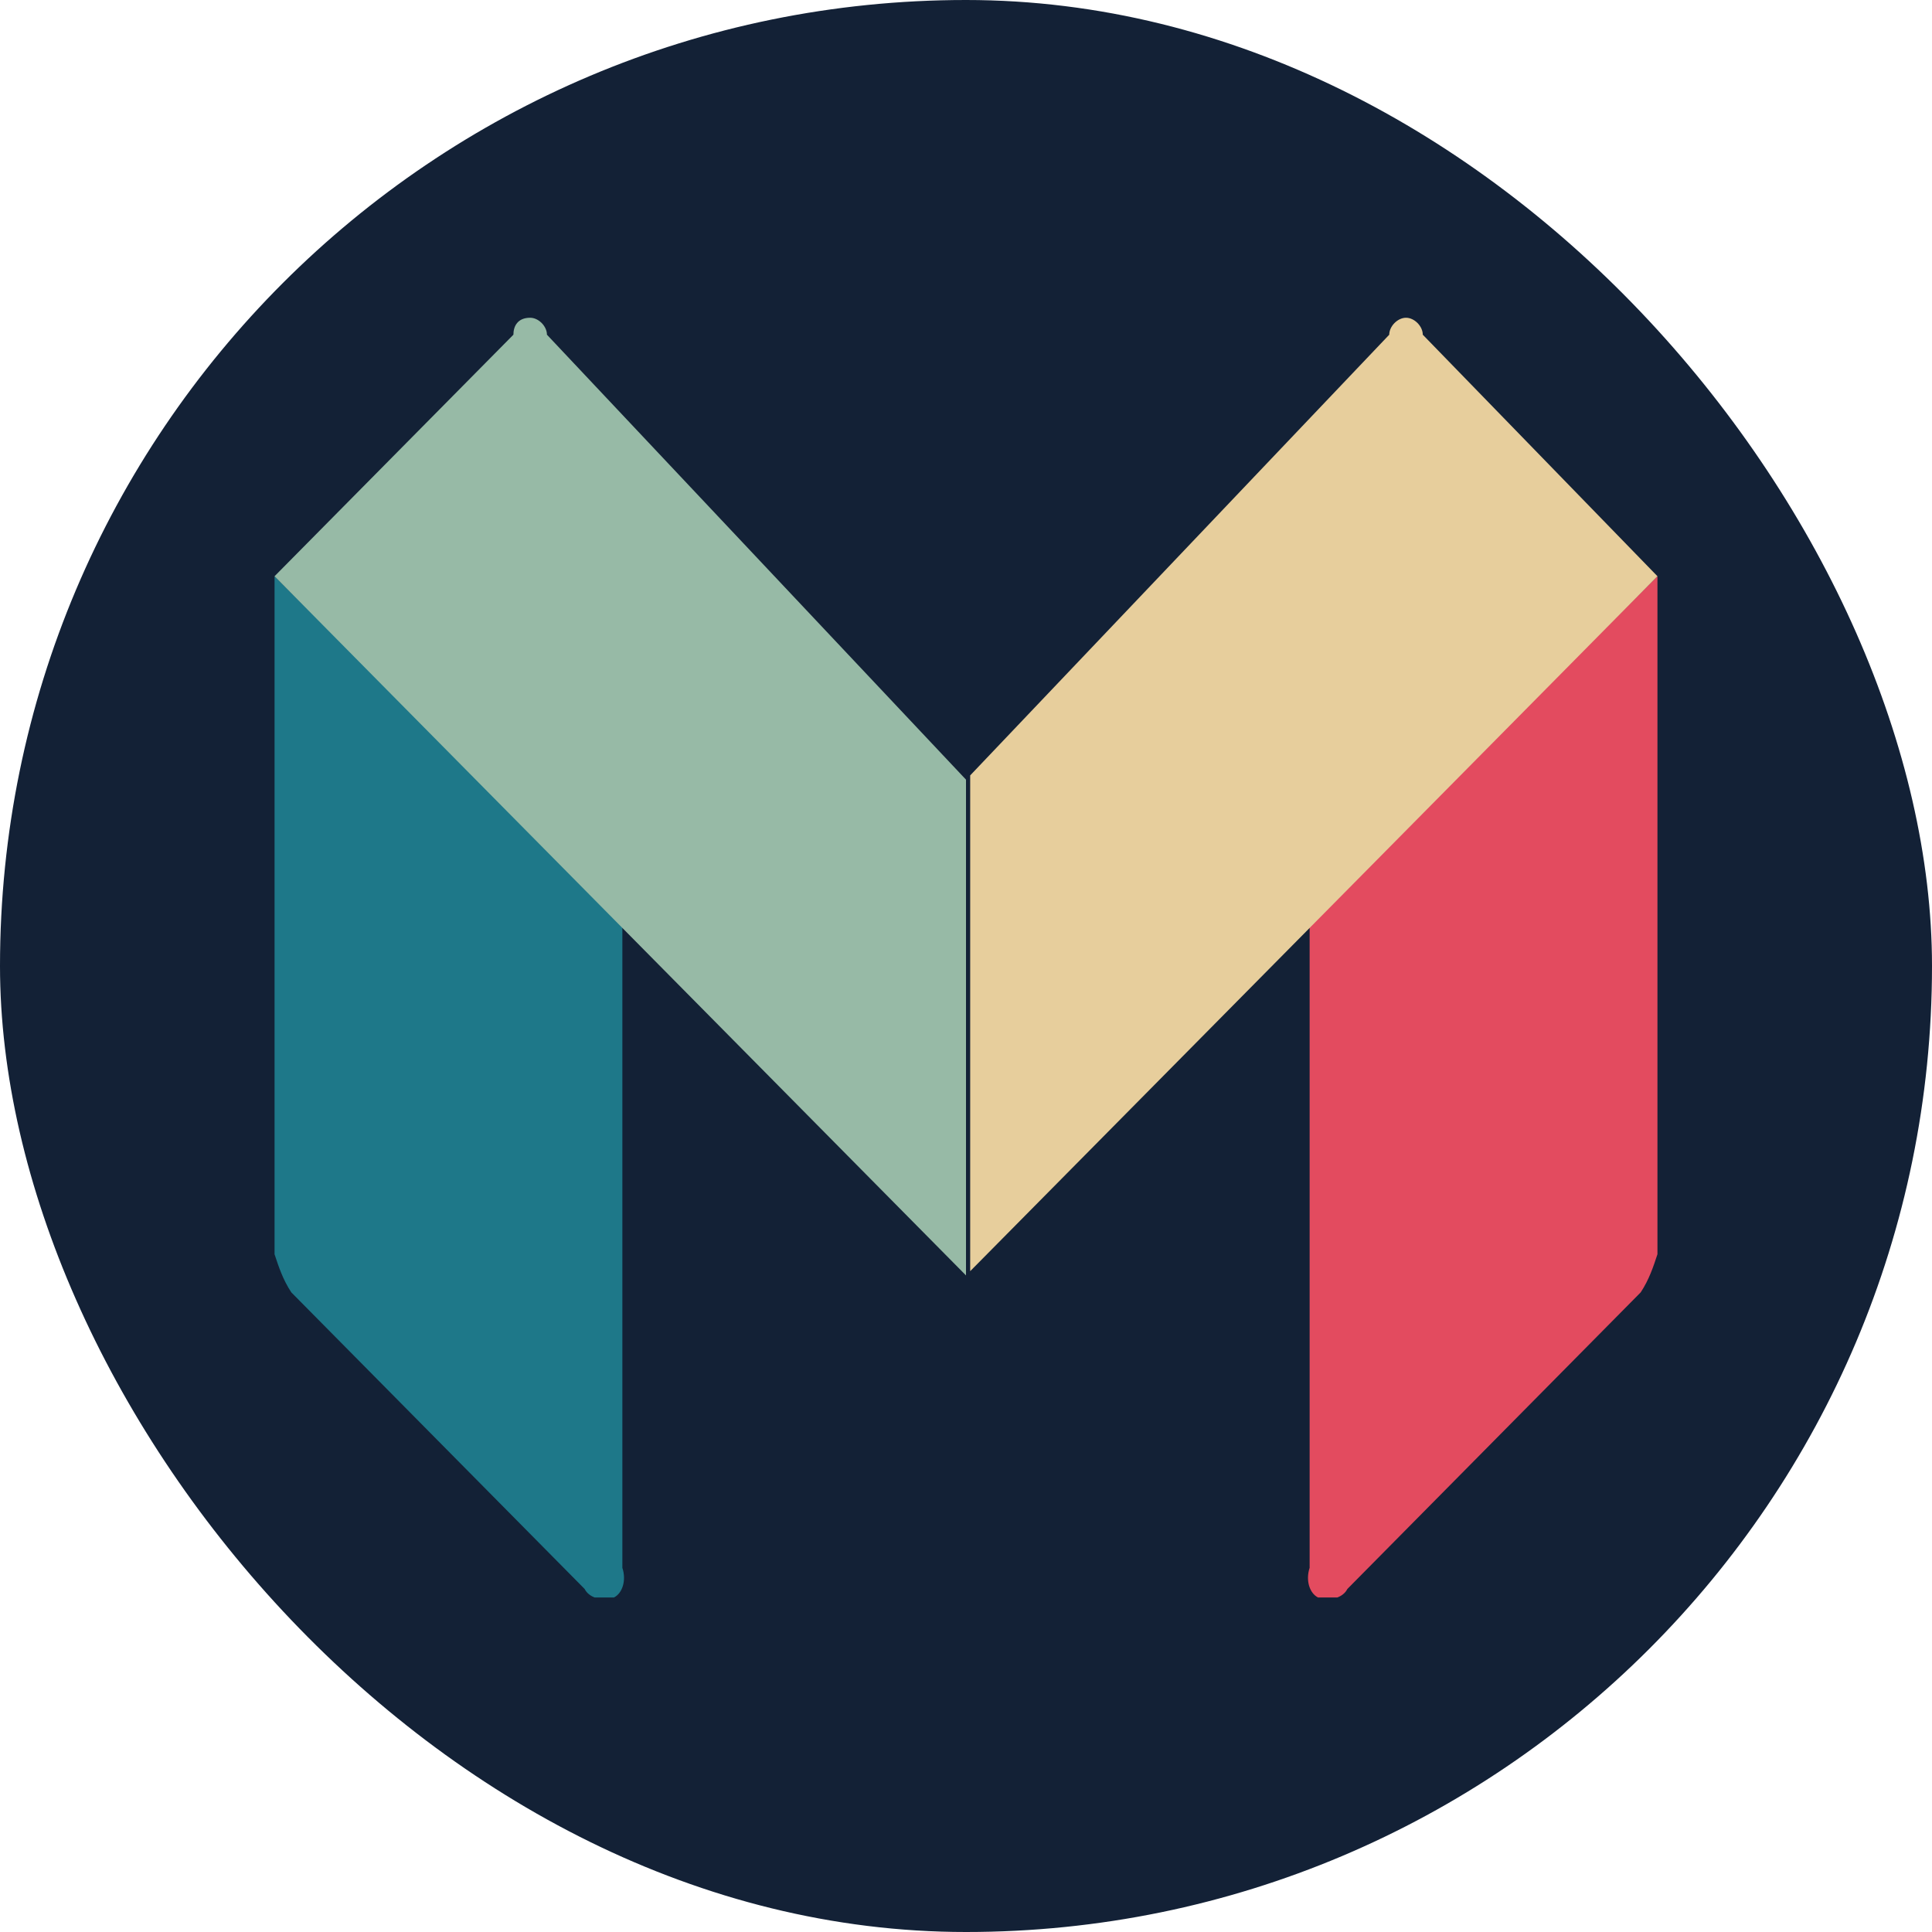
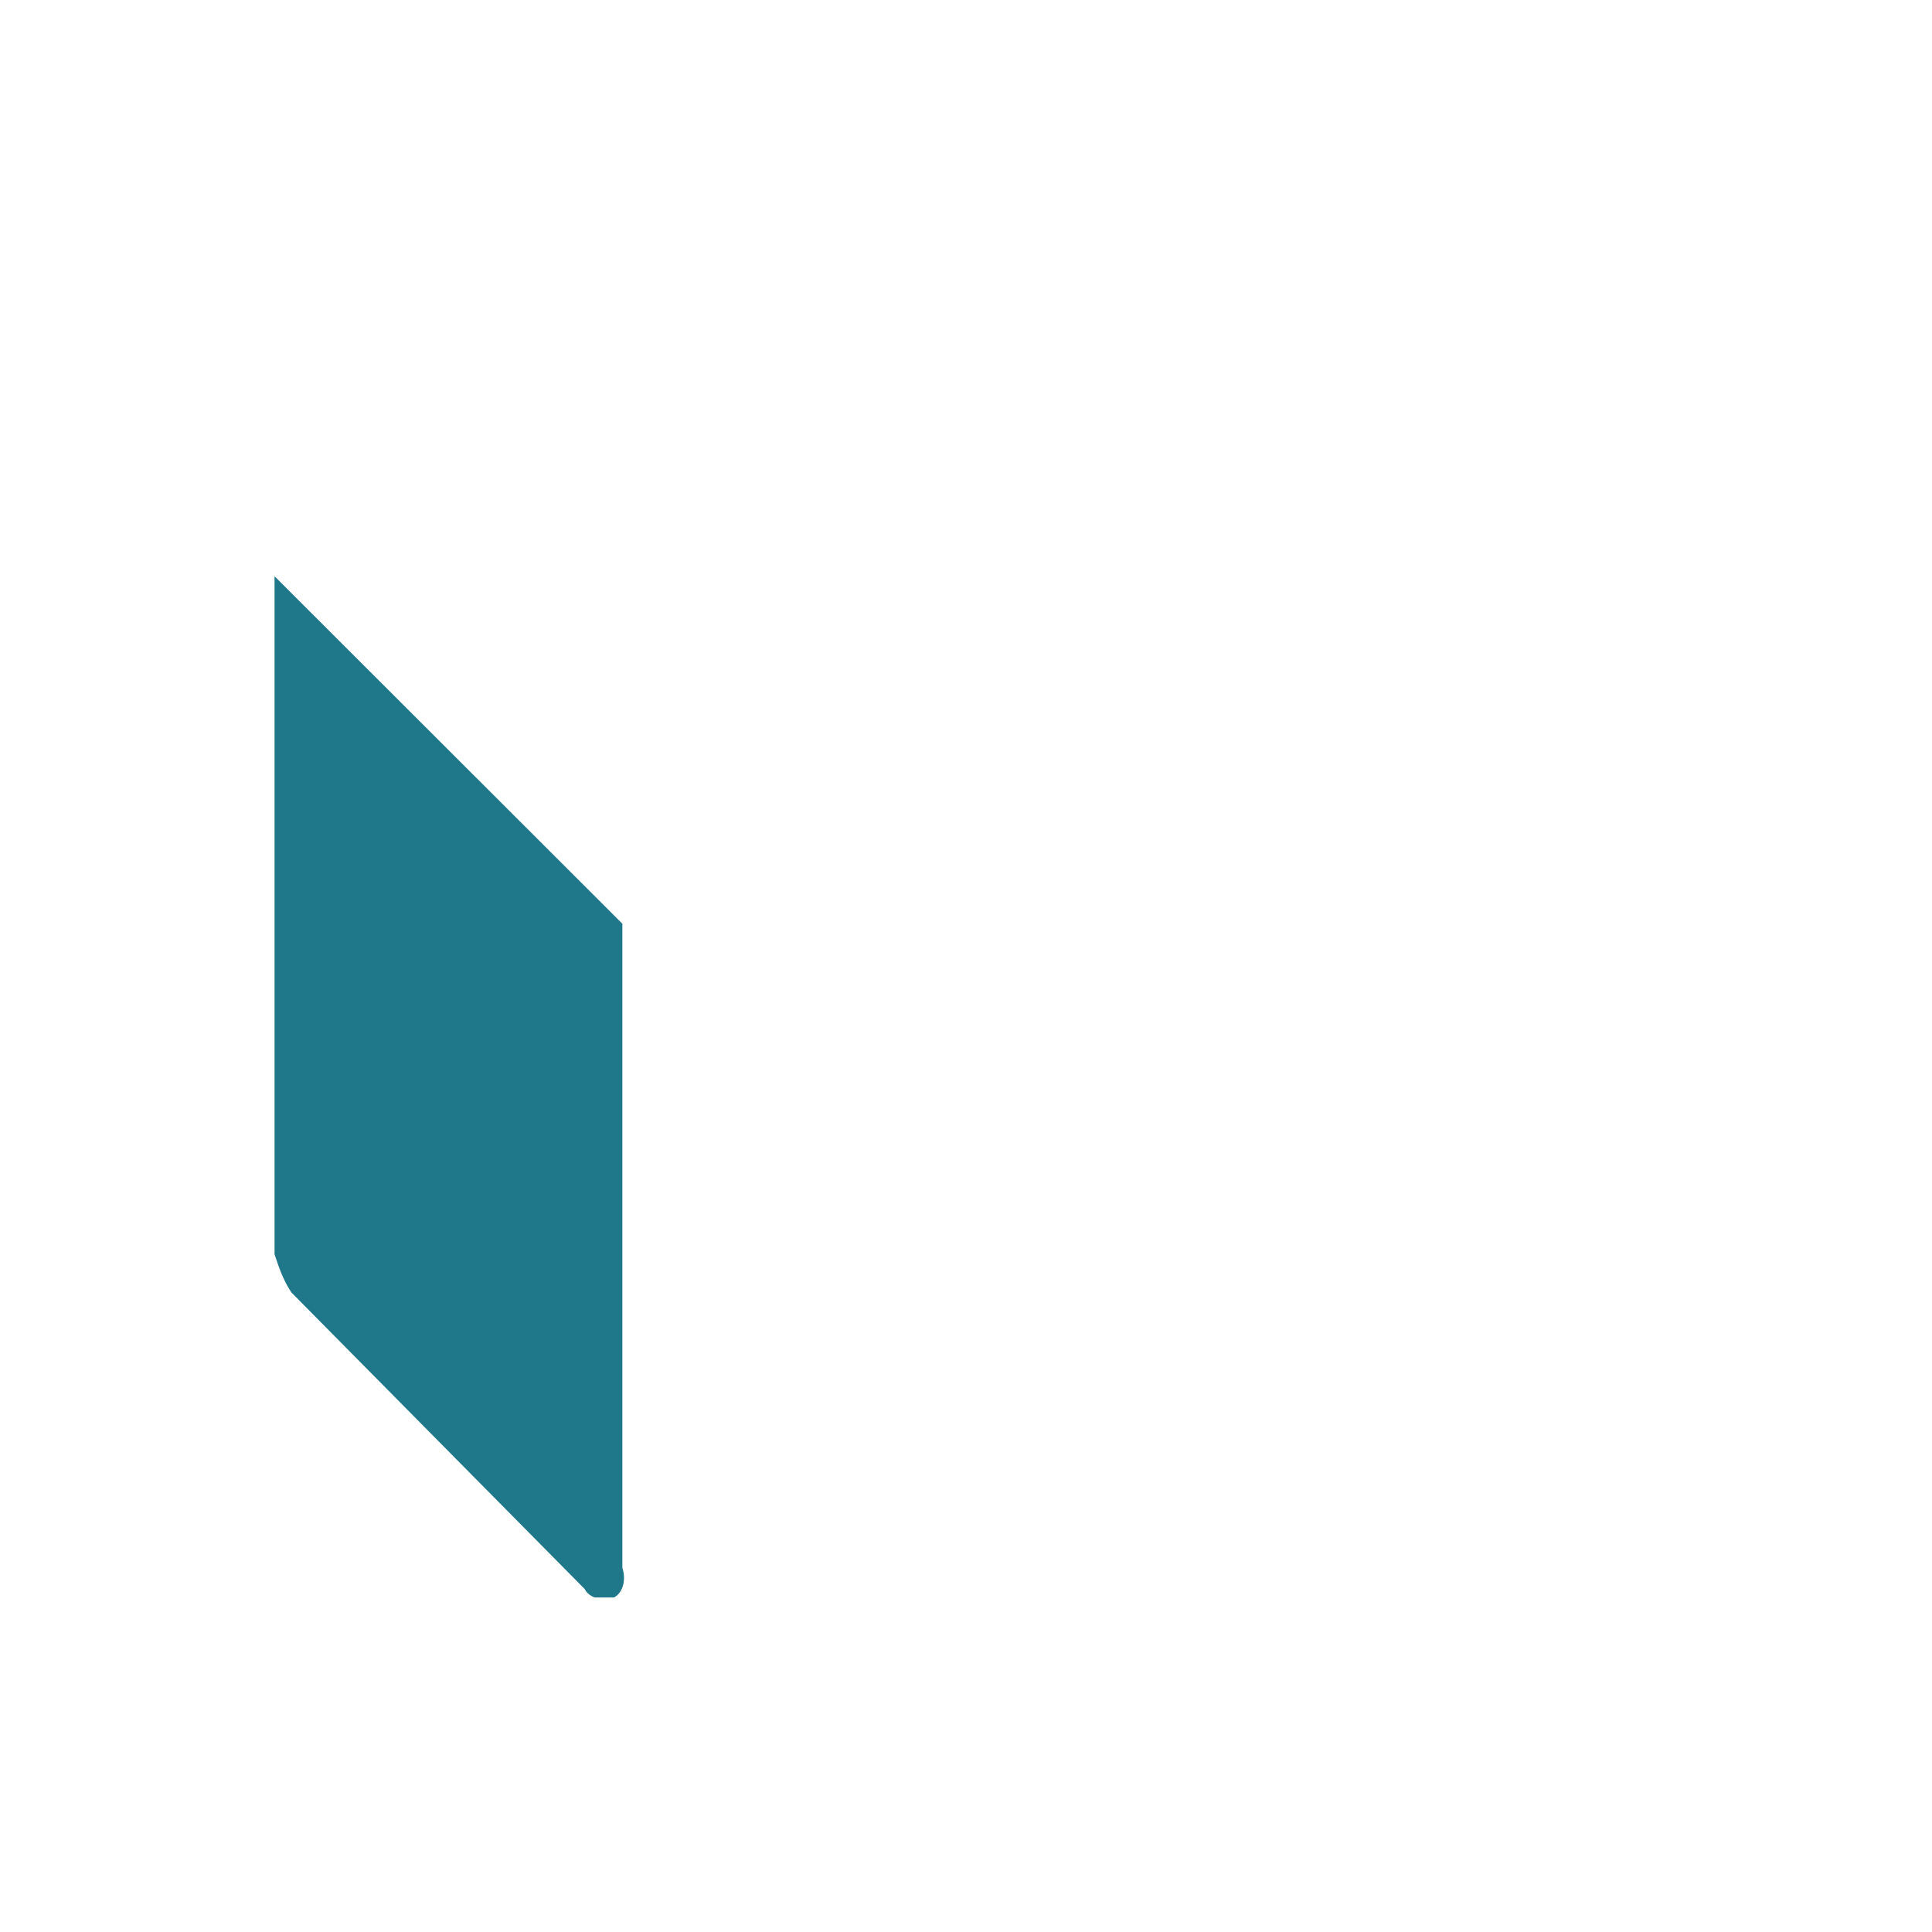
<svg xmlns="http://www.w3.org/2000/svg" width="96" height="96" viewBox="0 0 96 96" fill="none">
-   <rect width="96" height="96" rx="48" fill="#132136" />
  <g clip-path="url(#clip0_1173_2140)">
-     <path d="M82.358 62.322C82.15 62.954 81.941 63.586 81.525 64.217L66.949 78.956C66.741 79.377 66.116 79.588 65.491 79.377C65.075 79.167 64.867 78.535 65.075 77.903V45.899L82.358 28.633V62.322Z" fill="#E34B5F" />
-     <path d="M70.697 16.631C70.697 16.21 70.281 15.789 69.864 15.789C69.448 15.789 69.031 16.21 69.031 16.631L48.208 38.529V63.164L65.491 45.688L82.358 28.633L70.697 16.631Z" fill="#E7CE9C" />
    <path d="M13.642 62.322C13.85 62.954 14.059 63.586 14.475 64.217L29.051 78.956C29.259 79.377 29.884 79.588 30.509 79.377C30.925 79.167 31.133 78.535 30.925 77.903V45.899L13.642 28.633V62.322Z" fill="#1E7889" />
-     <path d="M27.177 16.631C27.177 16.21 26.761 15.789 26.344 15.789C25.719 15.789 25.511 16.21 25.511 16.631L13.642 28.633L30.925 46.109L48 63.375V38.74L27.177 16.631Z" fill="#97BAA6" />
  </g>
  <defs>
    <clipPath id="clip0_1173_2140">
      <rect width="68.716" height="63.588" fill="white" transform="translate(13.642 15.789)" />
    </clipPath>
  </defs>
</svg>